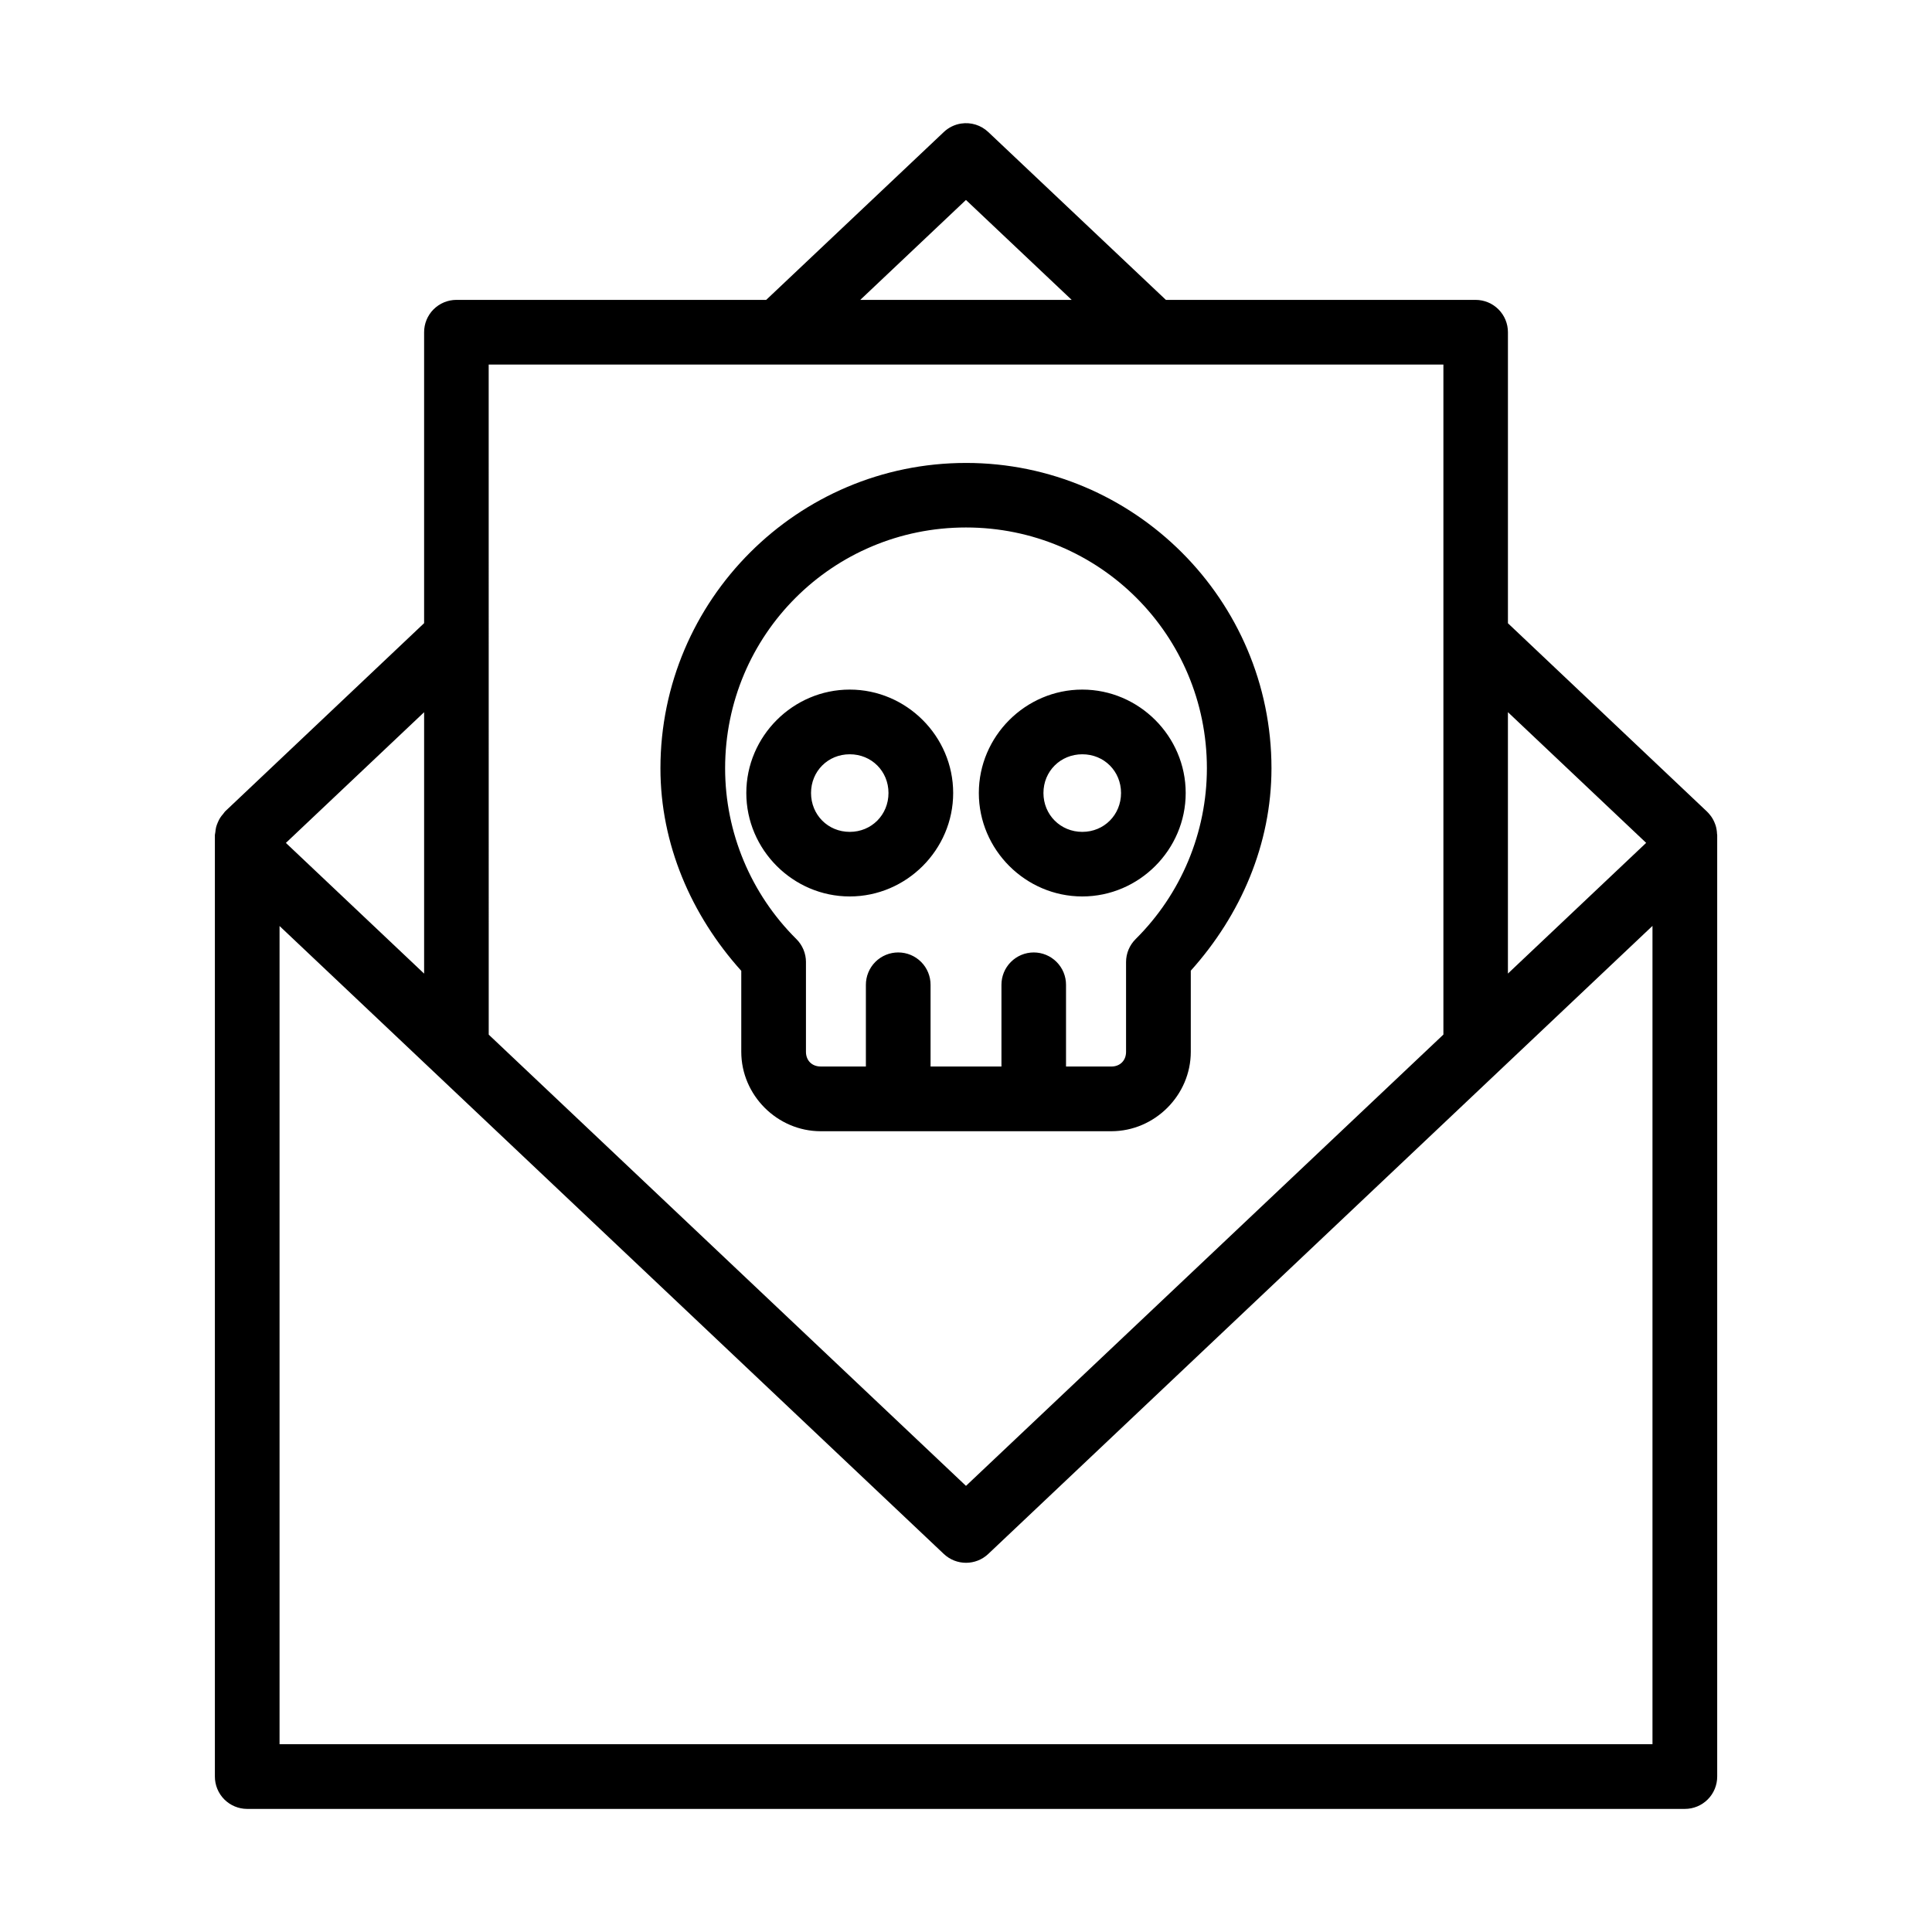
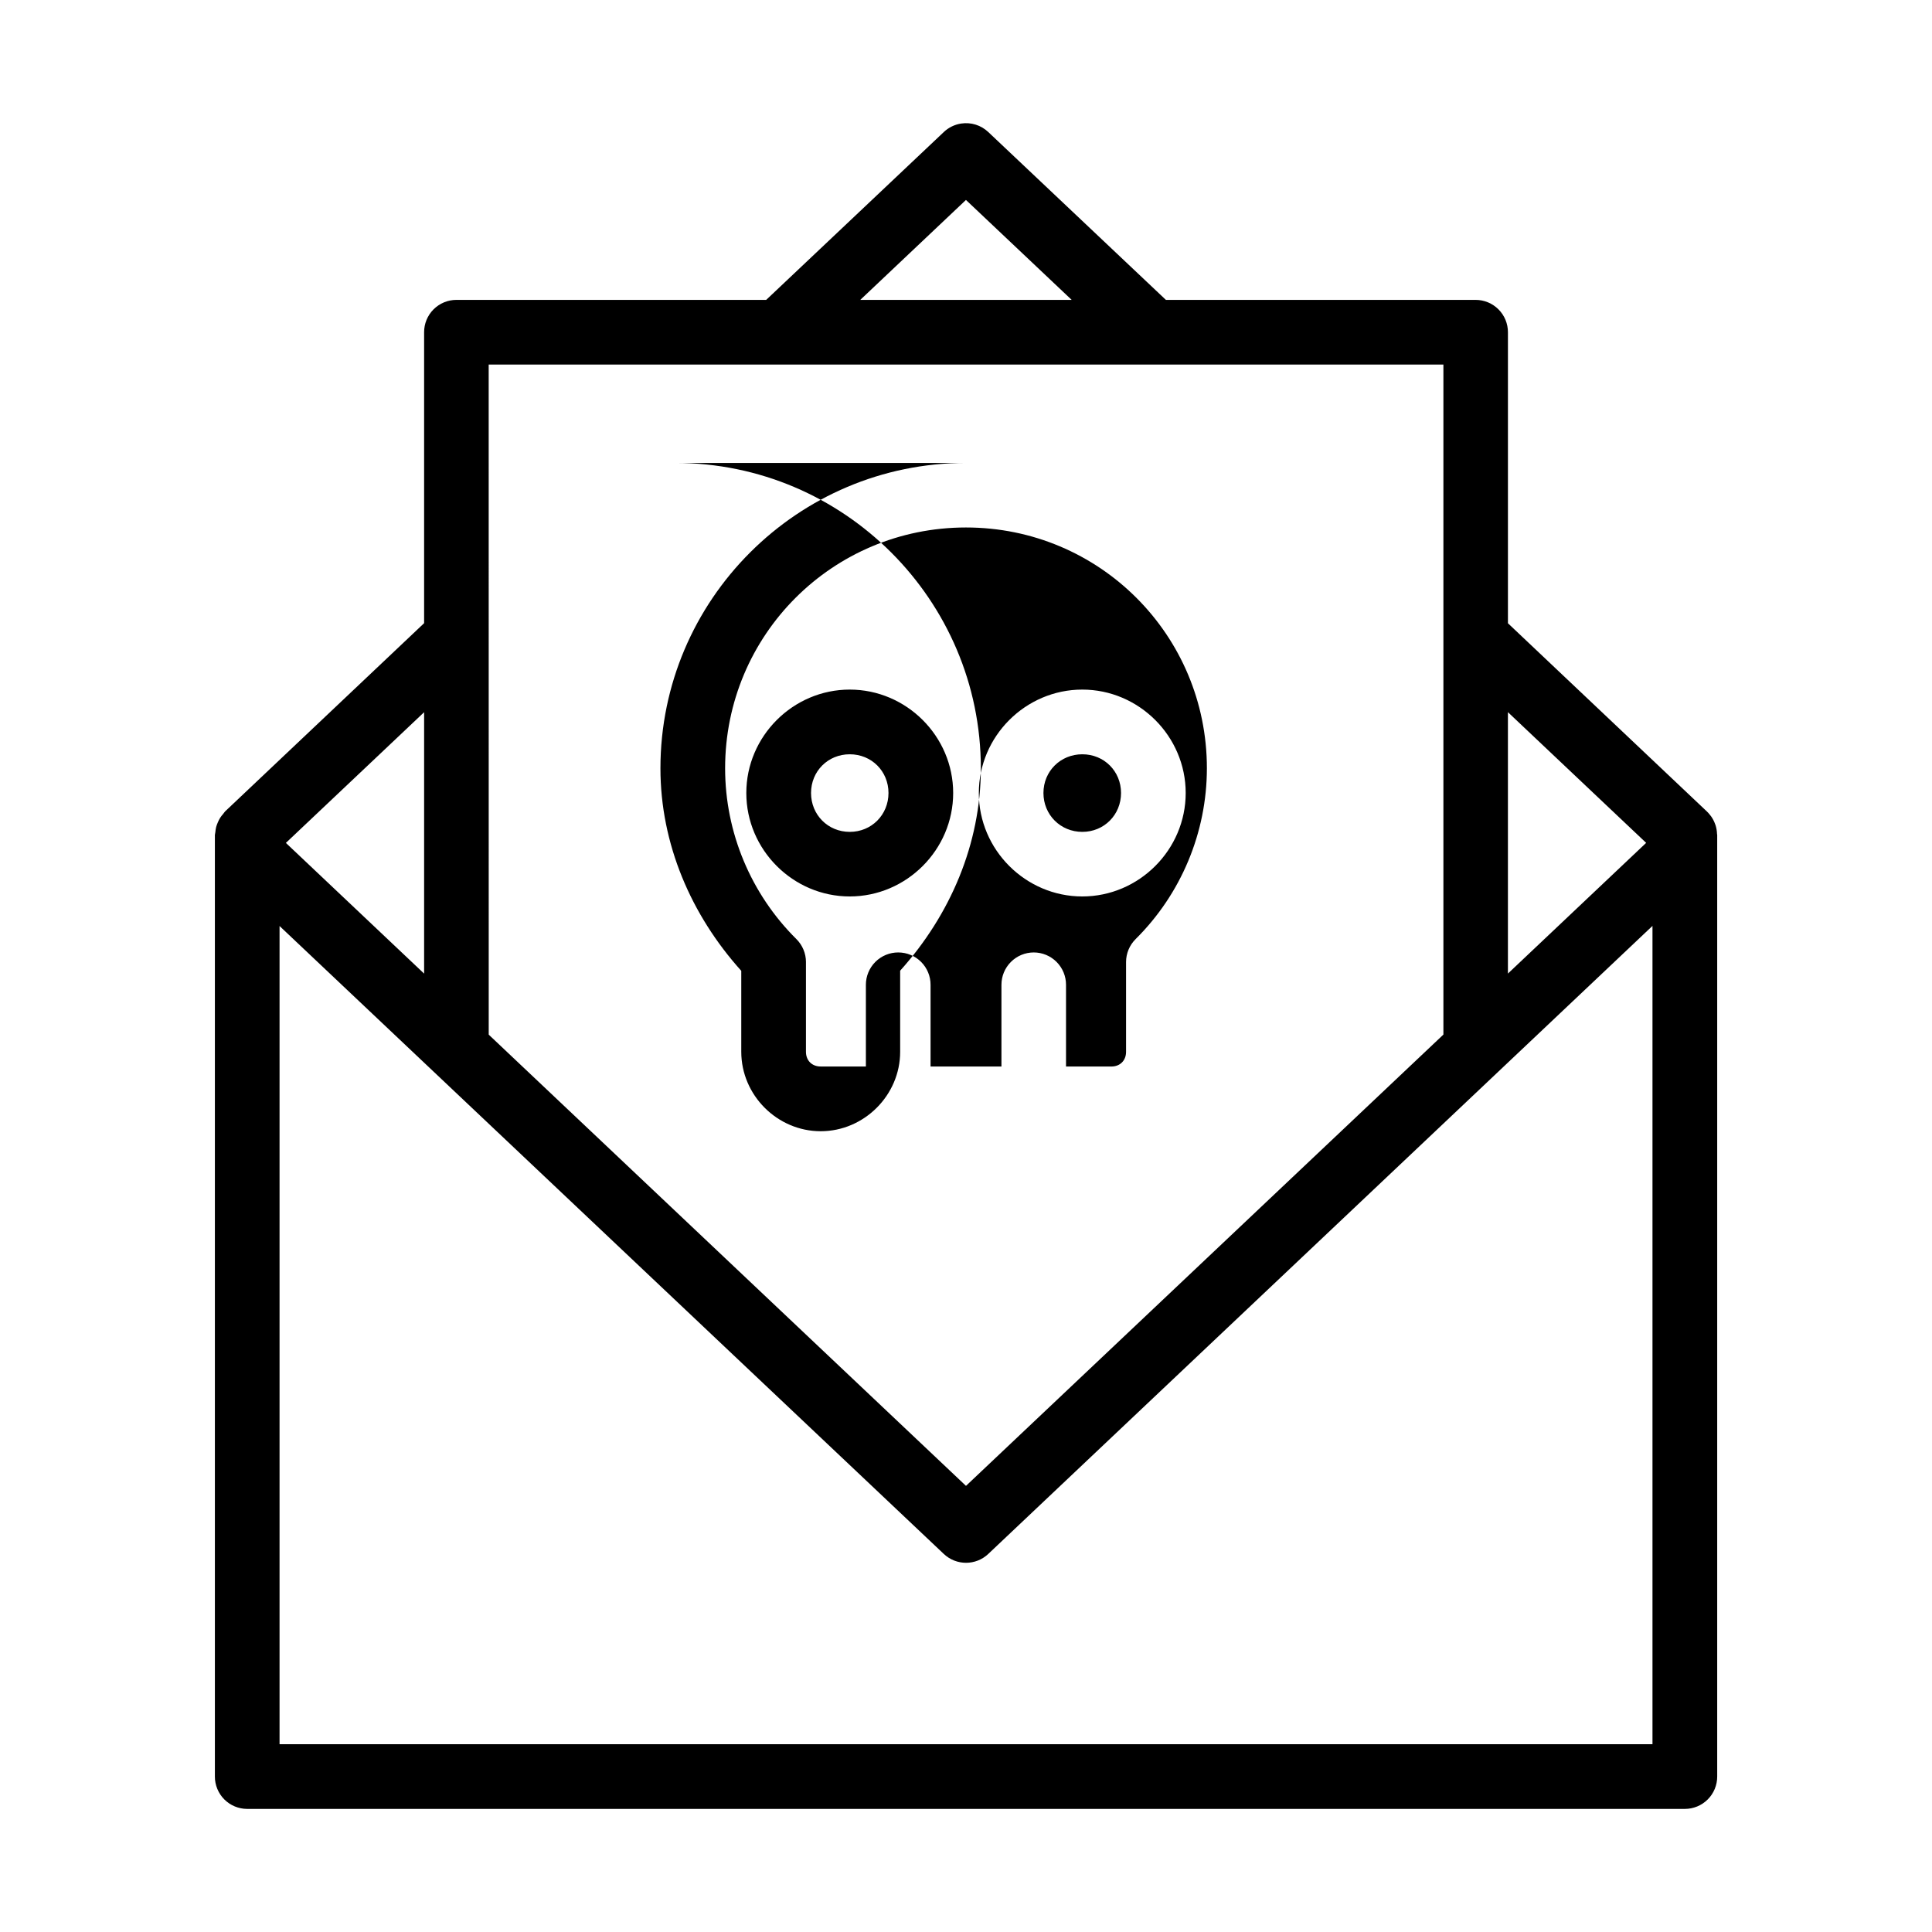
<svg xmlns="http://www.w3.org/2000/svg" fill="#000000" width="800px" height="800px" version="1.1" viewBox="144 144 512 512">
-   <path d="m398.71 176.74c-1.727 0.266-3.332 1.051-4.598 2.254l-47.062 44.477h-82.105c-2.273 0.004-4.453 0.91-6.059 2.523-1.602 1.609-2.5 3.793-2.492 6.066v77.086l-52.773 49.918c-0.172 0.203-0.332 0.414-0.48 0.633-0.297 0.328-0.566 0.68-0.809 1.051-0.234 0.383-0.438 0.785-0.609 1.199-0.18 0.398-0.328 0.812-0.445 1.23-0.102 0.43-0.168 0.863-0.203 1.301-0.059 0.262-0.098 0.527-0.129 0.797v249.51c-0.008 2.273 0.891 4.457 2.492 6.07 1.605 1.609 3.785 2.519 6.059 2.523h380.98c2.281 0.008 4.473-0.895 6.086-2.508 1.617-1.613 2.519-3.801 2.512-6.086v-249.51c-0.012-0.098-0.031-0.191-0.047-0.285-0.023-0.73-0.141-1.453-0.344-2.156-0.055-0.168-0.113-0.336-0.18-0.5-0.246-0.68-0.582-1.324-0.992-1.922-0.094-0.129-0.195-0.258-0.297-0.383-0.258-0.34-0.547-0.664-0.855-0.965l-52.742-49.898v-77.105c0.008-2.273-0.891-4.457-2.496-6.066-1.602-1.613-3.781-2.519-6.055-2.523h-82.094l-47.066-44.477c-1.922-1.824-4.574-2.656-7.191-2.254zm1.277 20.25 28.016 26.48h-56.02zm-126.48 43.621h253.01v177.56l-126.52 119.6-126.48-119.58zm126.48 26.074c-44.609 0-80.961 36.316-80.965 80.926 0 20.023 8.105 38.867 21.422 53.668v21.461c0 11.504 9.543 21.047 21.047 21.047h77.02c11.504 0 21.059-9.543 21.059-21.047v-21.5c13.293-14.797 21.363-33.59 21.383-53.59v-0.008-0.012-0.008-0.012c0-44.613-36.352-80.93-80.965-80.926zm0 17.102c35.355-0.004 63.852 28.465 63.852 63.824-0.016 17-6.824 33.293-18.895 45.266h0.004c-1.617 1.605-2.527 3.785-2.531 6.062v23.805c0 2.312-1.594 3.898-3.906 3.898l-12.004-0.004v-21.641c0.008-2.273-0.891-4.457-2.5-6.07-1.605-1.613-3.785-2.519-6.062-2.519-2.273 0.004-4.449 0.91-6.055 2.523-1.605 1.609-2.5 3.793-2.496 6.066v21.637h-18.785v-21.637c0.008-2.273-0.891-4.457-2.492-6.066-1.605-1.613-3.785-2.519-6.059-2.523-2.277-0.008-4.469 0.898-6.082 2.508-1.609 1.613-2.512 3.805-2.508 6.082v21.637h-11.977c-2.312 0-3.906-1.582-3.906-3.898v-23.805l0.004 0.008c-0.008-2.277-0.914-4.457-2.531-6.062-12.07-11.973-18.895-28.277-18.895-45.266 0-35.352 28.469-63.82 63.824-63.824zm-30.801 42.961c-15.035 0-27.406 12.371-27.406 27.406s12.371 27.414 27.406 27.414 27.414-12.379 27.414-27.414-12.379-27.406-27.414-27.406zm61.629 0c-15.035 0-27.414 12.371-27.414 27.406s12.379 27.414 27.414 27.414 27.406-12.379 27.406-27.414-12.371-27.406-27.406-27.406zm112.8 5.984 36.633 34.637-36.633 34.637zm-287.22 0.012v69.273l-36.633-34.637zm112.8 11.148c5.777 0 10.262 4.484 10.262 10.262s-4.484 10.301-10.262 10.301-10.262-4.523-10.262-10.301 4.484-10.262 10.262-10.262zm61.629 0c5.777 0 10.262 4.484 10.262 10.262s-4.484 10.301-10.262 10.301c-5.777 0-10.301-4.523-10.301-10.301s4.523-10.262 10.301-10.262zm151.1 45.48v216.86h-363.84v-216.83l176.03 166.41v-0.004c3.305 3.133 8.484 3.133 11.789 0z" />
+   <path d="m398.71 176.74c-1.727 0.266-3.332 1.051-4.598 2.254l-47.062 44.477h-82.105c-2.273 0.004-4.453 0.91-6.059 2.523-1.602 1.609-2.5 3.793-2.492 6.066v77.086l-52.773 49.918c-0.172 0.203-0.332 0.414-0.48 0.633-0.297 0.328-0.566 0.68-0.809 1.051-0.234 0.383-0.438 0.785-0.609 1.199-0.18 0.398-0.328 0.812-0.445 1.23-0.102 0.43-0.168 0.863-0.203 1.301-0.059 0.262-0.098 0.527-0.129 0.797v249.51c-0.008 2.273 0.891 4.457 2.492 6.07 1.605 1.609 3.785 2.519 6.059 2.523h380.98c2.281 0.008 4.473-0.895 6.086-2.508 1.617-1.613 2.519-3.801 2.512-6.086v-249.51c-0.012-0.098-0.031-0.191-0.047-0.285-0.023-0.73-0.141-1.453-0.344-2.156-0.055-0.168-0.113-0.336-0.18-0.5-0.246-0.68-0.582-1.324-0.992-1.922-0.094-0.129-0.195-0.258-0.297-0.383-0.258-0.34-0.547-0.664-0.855-0.965l-52.742-49.898v-77.105c0.008-2.273-0.891-4.457-2.496-6.066-1.602-1.613-3.781-2.519-6.055-2.523h-82.094l-47.066-44.477c-1.922-1.824-4.574-2.656-7.191-2.254zm1.277 20.25 28.016 26.48h-56.02zm-126.48 43.621h253.01v177.56l-126.52 119.6-126.48-119.58zm126.48 26.074c-44.609 0-80.961 36.316-80.965 80.926 0 20.023 8.105 38.867 21.422 53.668v21.461c0 11.504 9.543 21.047 21.047 21.047c11.504 0 21.059-9.543 21.059-21.047v-21.5c13.293-14.797 21.363-33.59 21.383-53.59v-0.008-0.012-0.008-0.012c0-44.613-36.352-80.93-80.965-80.926zm0 17.102c35.355-0.004 63.852 28.465 63.852 63.824-0.016 17-6.824 33.293-18.895 45.266h0.004c-1.617 1.605-2.527 3.785-2.531 6.062v23.805c0 2.312-1.594 3.898-3.906 3.898l-12.004-0.004v-21.641c0.008-2.273-0.891-4.457-2.5-6.07-1.605-1.613-3.785-2.519-6.062-2.519-2.273 0.004-4.449 0.91-6.055 2.523-1.605 1.609-2.5 3.793-2.496 6.066v21.637h-18.785v-21.637c0.008-2.273-0.891-4.457-2.492-6.066-1.605-1.613-3.785-2.519-6.059-2.523-2.277-0.008-4.469 0.898-6.082 2.508-1.609 1.613-2.512 3.805-2.508 6.082v21.637h-11.977c-2.312 0-3.906-1.582-3.906-3.898v-23.805l0.004 0.008c-0.008-2.277-0.914-4.457-2.531-6.062-12.07-11.973-18.895-28.277-18.895-45.266 0-35.352 28.469-63.82 63.824-63.824zm-30.801 42.961c-15.035 0-27.406 12.371-27.406 27.406s12.371 27.414 27.406 27.414 27.414-12.379 27.414-27.414-12.379-27.406-27.414-27.406zm61.629 0c-15.035 0-27.414 12.371-27.414 27.406s12.379 27.414 27.414 27.414 27.406-12.379 27.406-27.414-12.371-27.406-27.406-27.406zm112.8 5.984 36.633 34.637-36.633 34.637zm-287.22 0.012v69.273l-36.633-34.637zm112.8 11.148c5.777 0 10.262 4.484 10.262 10.262s-4.484 10.301-10.262 10.301-10.262-4.523-10.262-10.301 4.484-10.262 10.262-10.262zm61.629 0c5.777 0 10.262 4.484 10.262 10.262s-4.484 10.301-10.262 10.301c-5.777 0-10.301-4.523-10.301-10.301s4.523-10.262 10.301-10.262zm151.1 45.48v216.86h-363.84v-216.83l176.03 166.41v-0.004c3.305 3.133 8.484 3.133 11.789 0z" />
</svg>